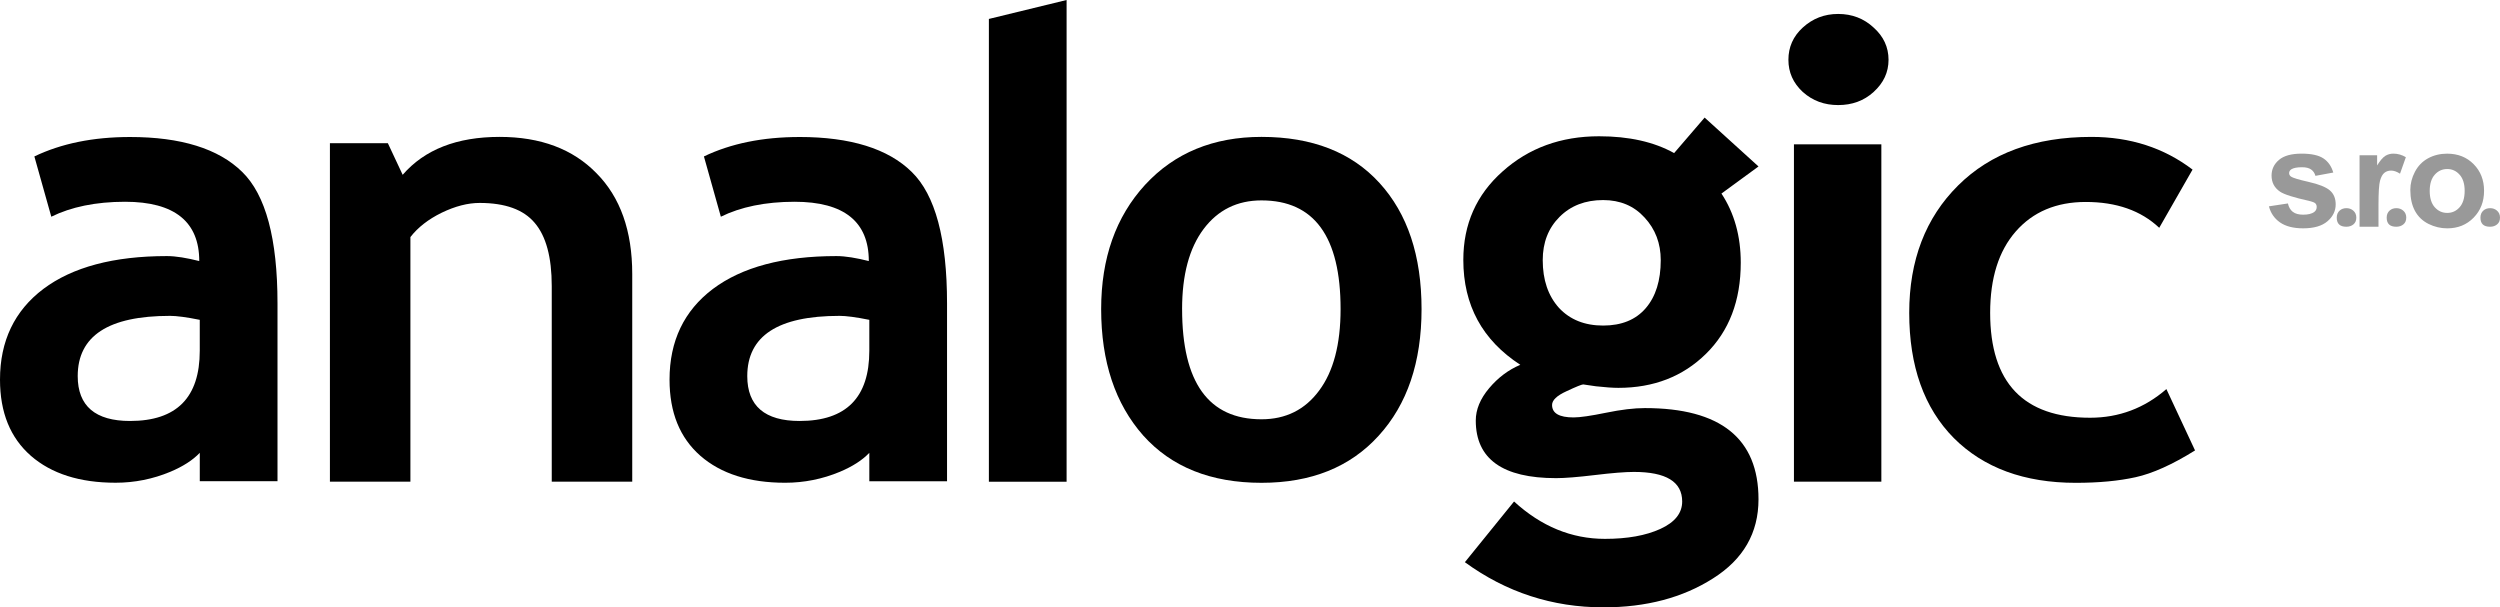
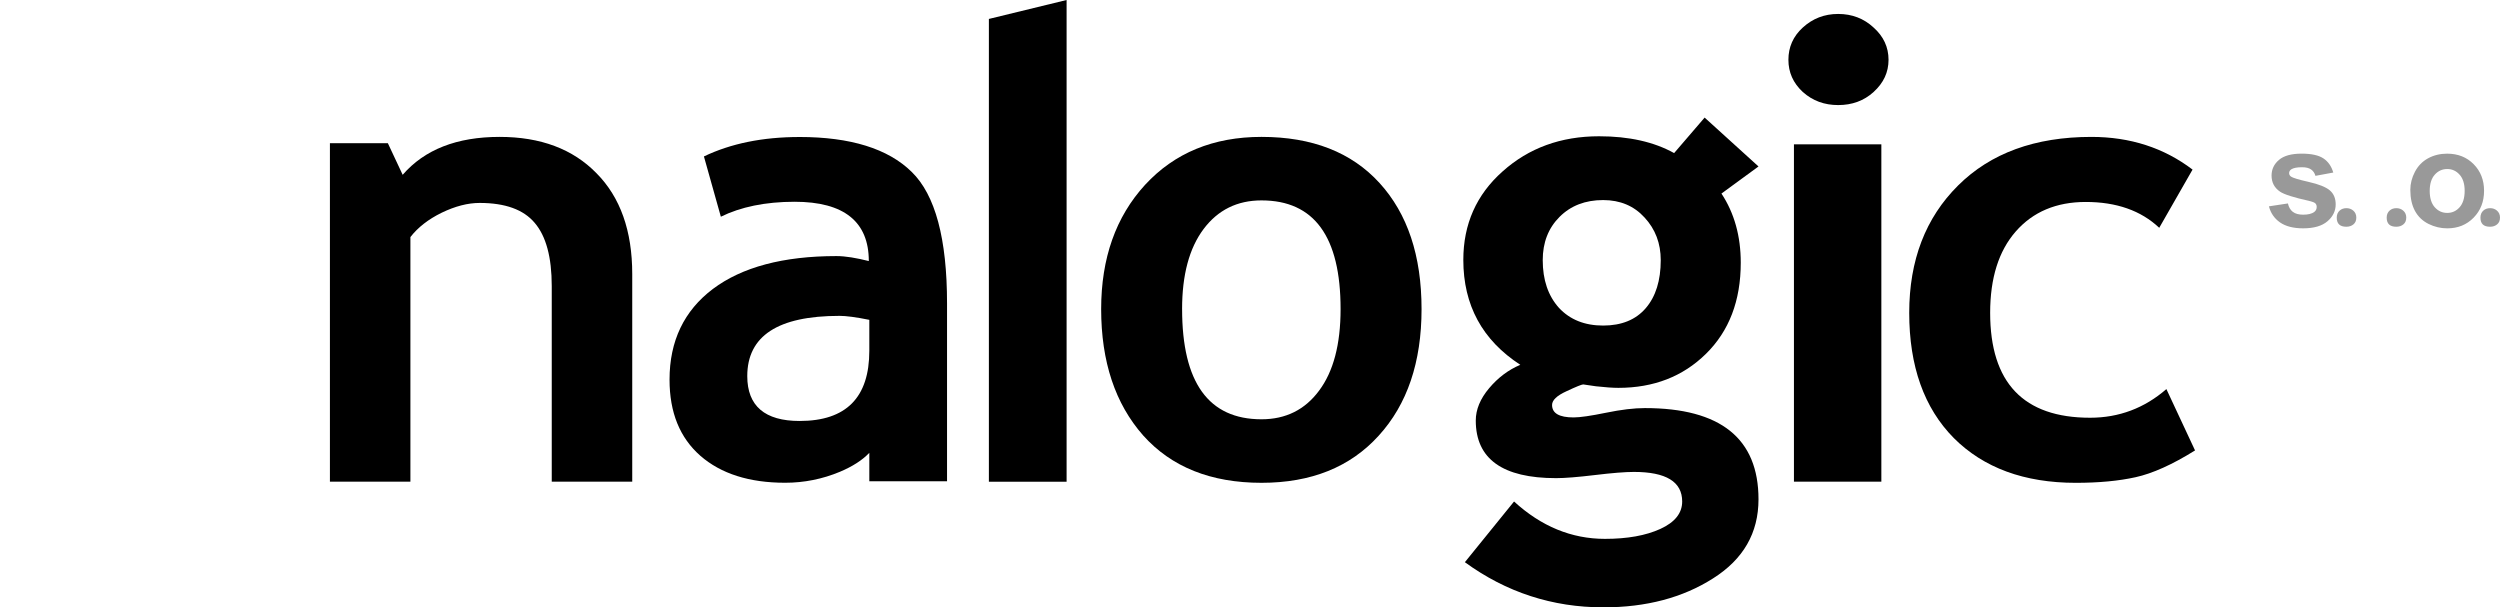
<svg xmlns="http://www.w3.org/2000/svg" xmlns:ns1="http://www.inkscape.org/namespaces/inkscape" xmlns:ns2="http://sodipodi.sourceforge.net/DTD/sodipodi-0.dtd" width="156.821" height="38.098" id="svg2" ns1:label="Pozadí" version="1.1" ns1:version="0.48.1 r9760" ns2:docname="analogicr.svg">
  <defs id="defs3" />
  <ns2:namedview id="base" pagecolor="#ffffff" bordercolor="#666666" borderopacity="1.0" ns1:pageopacity="0.0" ns1:pageshadow="2" ns1:zoom="2.0000001" ns1:cx="95.90871" ns1:cy="54.957408" ns1:document-units="px" ns1:current-layer="layer1" showgrid="false" showguides="true" ns1:guide-bbox="true" ns1:window-width="1280" ns1:window-height="977" ns1:window-x="0" ns1:window-y="24" ns1:window-maximized="1" fit-margin-top="0" fit-margin-left="0" fit-margin-right="0" fit-margin-bottom="0">
    <ns2:guide orientation="0,1" position="85.516,29.603" id="guide3022" />
    <ns2:guide orientation="0,1" position="186.125,7.75" id="guide3024" />
    <ns2:guide orientation="0,1" position="75.162,0.056" id="guide3026" />
    <ns2:guide orientation="1,0" position="137.791,113.951" id="guide3028" />
  </ns2:namedview>
  <g ns1:label="Vrstva 1" ns1:groupmode="layer" id="layer1" transform="translate(-47.067,-177.156)">
    <g id="g2994" style="fill:#000000">
      <path d="m 81.677,207.37 0,-12.27 c -1.7e-5,-1.81 -0.357,-3.132 -1.07,-3.965 -0.7,-0.833 -1.851,-1.249 -3.454,-1.249 -0.741,2e-5 -1.535,0.205 -2.383,0.615 -0.835,0.41 -1.488,0.918 -1.959,1.526 l 0,15.343 -5.049,0 0,-21.23 3.635,0 0.929,1.982 c 1.373,-1.586 3.4,-2.379 6.079,-2.379 2.572,2e-5 4.598,0.76 6.079,2.28 1.495,1.507 2.242,3.614 2.242,6.323 l 0,13.024 -5.049,0" style="font-size:40px;font-style:normal;font-variant:normal;font-weight:bold;font-stretch:normal;line-height:125%;letter-spacing:0px;word-spacing:0px;fill:#000000;fill-opacity:1;stroke:none;font-family:Trebuchet MS;-inkscape-font-specification:Trebuchet MS Bold" id="path2991" ns1:connector-curvature="0" />
      <path ns2:nodetypes="ccccc" ns1:connector-curvature="0" id="path2995" transform="translate(47.067,177.156)" d="m 66.906,0 -4.875,1.188 c 0,10.672 0,18.802 0,29.031 l 4.875,0 c 0,-10.232 0,-21.267 0,-30.219 z" style="font-size:40px;font-style:normal;font-variant:normal;font-weight:bold;font-stretch:normal;line-height:125%;letter-spacing:0px;word-spacing:0px;fill:#000000;fill-opacity:1;stroke:none;font-family:Trebuchet MS;-inkscape-font-specification:Trebuchet MS Bold" />
      <path d="m 116.141,196.544 c 0,-3.19 0.918,-5.788 2.754,-7.793 1.849,-2.005 4.284,-3.008 7.305,-3.008 3.177,2e-5 5.645,0.964 7.402,2.891 1.758,1.927 2.637,4.564 2.637,7.91 -2e-5,3.333 -0.898,5.983 -2.695,7.949 -1.784,1.966 -4.232,2.949 -7.344,2.949 -3.177,0 -5.651,-0.99 -7.422,-2.969 -1.758,-1.992 -2.637,-4.635 -2.637,-7.93 m 5.078,0 c 0,4.609 1.66,6.914 4.98,6.914 1.523,1e-5 2.728,-0.599 3.613,-1.797 0.898,-1.198 1.348,-2.904 1.348,-5.117 -2e-5,-4.544 -1.654,-6.816 -4.961,-6.816 -1.523,2e-5 -2.734,0.599 -3.633,1.797 -0.898,1.198 -1.348,2.871 -1.348,5.02" style="font-size:40px;font-style:normal;font-variant:normal;font-weight:bold;font-stretch:normal;line-height:125%;letter-spacing:0px;word-spacing:0px;fill:#000000;fill-opacity:1;stroke:none;font-family:Trebuchet MS;-inkscape-font-specification:Trebuchet MS Bold" id="path2997" ns1:connector-curvature="0" />
      <path d="m 138.955,212.423 3.086,-3.809 c 1.706,1.562 3.607,2.344 5.703,2.344 1.406,0 2.565,-0.208 3.477,-0.625 0.911,-0.417 1.367,-0.99 1.367,-1.719 -2e-5,-1.237 -1.009,-1.855 -3.027,-1.855 -0.547,0 -1.361,0.065 -2.441,0.195 -1.081,0.13 -1.895,0.195 -2.441,0.195 -3.359,0 -5.039,-1.204 -5.039,-3.613 0,-0.69 0.28,-1.367 0.84,-2.031 0.56,-0.664 1.211,-1.152 1.953,-1.465 -2.383,-1.549 -3.574,-3.743 -3.574,-6.582 0,-2.24 0.82,-4.089 2.461,-5.547 1.641,-1.471 3.659,-2.207 6.055,-2.207 1.875,2e-5 3.444,0.352 4.707,1.055 l 1.914,-2.227 3.379,3.066 -2.324,1.699 c 0.807,1.224 1.211,2.669 1.211,4.336 -2e-5,2.383 -0.729,4.29 -2.188,5.723 -1.445,1.419 -3.275,2.129 -5.488,2.129 -0.352,0 -0.82,-0.033 -1.406,-0.098 l -0.801,-0.117 c -0.091,1e-5 -0.443,0.143 -1.055,0.43 -0.599,0.273 -0.898,0.56 -0.898,0.859 -1e-5,0.521 0.449,0.781 1.348,0.781 0.404,0 1.081,-0.098 2.031,-0.293 0.951,-0.195 1.764,-0.293 2.441,-0.293 4.753,0 7.129,1.908 7.129,5.723 -1e-5,2.109 -0.951,3.763 -2.852,4.961 -1.901,1.211 -4.193,1.816 -6.875,1.816 -3.203,-1e-5 -6.1,-0.944 -8.691,-2.832 m 4.883,-18.945 c -10e-6,1.237 0.339,2.233 1.016,2.988 0.69,0.742 1.615,1.113 2.773,1.113 1.159,1e-5 2.051,-0.365 2.676,-1.094 0.625,-0.729 0.937,-1.732 0.938,-3.008 -1e-5,-1.055 -0.339,-1.947 -1.016,-2.676 -0.664,-0.729 -1.53,-1.094 -2.598,-1.094 -1.12,2e-5 -2.031,0.352 -2.734,1.055 -0.703,0.703 -1.055,1.608 -1.055,2.715" style="font-size:40px;font-style:normal;font-variant:normal;font-weight:bold;font-stretch:normal;line-height:125%;letter-spacing:0px;word-spacing:0px;fill:#000000;fill-opacity:1;stroke:none;font-family:Trebuchet MS;-inkscape-font-specification:Trebuchet MS Bold" id="path2999" ns1:connector-curvature="0" />
      <path ns1:connector-curvature="0" id="path3001" d="m 162.374,178.031 c -0.868,2e-5 -1.599,0.287 -2.221,0.853 -0.607,0.553 -0.902,1.232 -0.902,2.021 0,0.79 0.295,1.455 0.902,2.021 0.622,0.553 1.353,0.821 2.221,0.821 0.868,2e-5 1.614,-0.268 2.221,-0.821 0.622,-0.566 0.937,-1.232 0.937,-2.021 -1e-5,-0.789 -0.315,-1.468 -0.937,-2.021 -0.607,-0.566 -1.353,-0.853 -2.221,-0.853 z m -2.776,8.179 0,4.042 0,17.117 5.483,0 0,-21.159 -5.483,0 z" style="font-size:40px;font-style:normal;font-variant:normal;font-weight:bold;font-stretch:normal;line-height:125%;letter-spacing:0px;word-spacing:0px;fill:#000000;fill-opacity:1;stroke:none;font-family:Trebuchet MS;-inkscape-font-specification:Trebuchet MS Bold" />
      <path d="m 184.602,187.794 -2.09,3.652 c -1.146,-1.081 -2.682,-1.621 -4.609,-1.621 -1.849,2e-5 -3.314,0.619 -4.395,1.855 -1.068,1.224 -1.602,2.923 -1.602,5.098 0,4.388 2.09,6.582 6.27,6.582 1.81,0 3.405,-0.599 4.785,-1.797 l 1.797,3.848 c -1.419,0.885 -2.663,1.445 -3.73,1.68 -1.055,0.234 -2.305,0.352 -3.75,0.352 -3.229,0 -5.781,-0.938 -7.656,-2.812 -1.862,-1.888 -2.793,-4.505 -2.793,-7.852 0,-3.294 1.022,-5.957 3.066,-7.988 2.044,-2.031 4.831,-3.047 8.359,-3.047 2.435,2e-5 4.551,0.684 6.348,2.051" style="font-size:40px;font-style:normal;font-variant:normal;font-weight:bold;font-stretch:normal;line-height:125%;letter-spacing:0px;word-spacing:0px;fill:#000000;fill-opacity:1;stroke:none;font-family:Trebuchet MS;-inkscape-font-specification:Trebuchet MS Bold" id="path3003" ns1:connector-curvature="0" />
-       <path ns2:nodetypes="cccccccscsccccccccccssc" ns1:connector-curvature="0" id="path2989" transform="translate(47.067,177.156)" d="m 8.156,8.594 c -2.318,2e-5 -4.32,0.411 -6,1.219 l 1.062,3.781 c 1.237,-0.612 2.789,-0.937 4.625,-0.938 3.112,2e-5 4.656,1.258 4.656,3.719 -0.781,-0.195 -1.458,-0.312 -2.031,-0.312 -3.346,10e-6 -5.927,0.695 -7.75,2.062 C 0.909,19.492 -1e-6,21.391 0,23.812 c -1e-6,2.07 0.648,3.648 1.938,4.781 1.289,1.12 3.06,1.688 5.312,1.688 1.198,0 2.344,-0.232 3.438,-0.688 0.794,-0.336 1.395,-0.721 1.844,-1.188 l 0,1.781 4.875,0 c 0,-3.659 0,-7.703 0,-11.156 -1.9e-5,-4.049 -0.734,-6.805 -2.219,-8.25 C 13.703,9.323 11.346,8.594 8.156,8.594 z m 2.5,11.219 c 0.417,10e-6 1.042,0.081 1.875,0.25 0,0.646 0,1.292 0,1.938 -1.4e-5,2.93 -1.445,4.406 -4.375,4.406 -2.174,0 -3.281,-0.938 -3.281,-2.812 -6e-6,-2.526 1.927,-3.781 5.781,-3.781 z" style="font-size:40px;font-style:normal;font-variant:normal;font-weight:bold;font-stretch:normal;line-height:125%;letter-spacing:0px;word-spacing:0px;fill:#000000;fill-opacity:1;stroke:none;font-family:Trebuchet MS;-inkscape-font-specification:Trebuchet MS Bold" />
      <path ns2:nodetypes="cccccccscsccccccccccssc" ns1:connector-curvature="0" id="path3015" transform="translate(47.067,177.156)" d="m 50.156,8.594 c -2.318,2e-5 -4.32,0.411 -6,1.219 l 1.062,3.781 c 1.237,-0.612 2.789,-0.937 4.625,-0.938 3.112,2e-5 4.656,1.258 4.656,3.719 -0.781,-0.195 -1.458,-0.312 -2.031,-0.312 -3.346,10e-6 -5.927,0.695 -7.75,2.062 -1.81,1.367 -2.719,3.266 -2.719,5.688 -10e-7,2.07 0.648,3.648 1.938,4.781 1.289,1.12 3.06,1.688 5.312,1.688 1.198,0 2.344,-0.232 3.438,-0.688 0.794,-0.336 1.395,-0.721 1.844,-1.188 l 0,1.781 4.875,0 c 0,-3.659 0,-7.703 0,-11.156 -2e-5,-4.049 -0.734,-6.805 -2.219,-8.25 -1.484,-1.458 -3.841,-2.187 -7.031,-2.188 z m 2.5,11.219 c 0.417,10e-6 1.042,0.081 1.875,0.25 0,0.646 0,1.292 0,1.938 -1e-5,2.93 -1.445,4.406 -4.375,4.406 -2.174,0 -3.281,-0.938 -3.281,-2.812 -6e-6,-2.526 1.927,-3.781 5.781,-3.781 z" style="font-size:40px;font-style:normal;font-variant:normal;font-weight:bold;font-stretch:normal;line-height:125%;letter-spacing:0px;word-spacing:0px;fill:#000000;fill-opacity:1;stroke:none;font-family:Trebuchet MS;-inkscape-font-specification:Trebuchet MS Bold" />
    </g>
    <path ns1:connector-curvature="0" id="path3000" style="font-size:12.521px;font-style:normal;font-variant:normal;font-weight:bold;font-stretch:normal;line-height:125%;letter-spacing:-1.166px;word-spacing:-3.983px;fill:#999999;fill-opacity:1;stroke:none;font-family:Kedage;-inkscape-font-specification:Kedage Bold" d="m 189.394,190.099 1.19,-0.181 c 0.051,0.231 0.153,0.407 0.308,0.528 0.155,0.118 0.371,0.177 0.65,0.177 0.307,0 0.537,-0.056 0.692,-0.169 0.104,-0.079 0.156,-0.184 0.156,-0.317 -1e-5,-0.09 -0.028,-0.165 -0.084,-0.224 -0.059,-0.056 -0.191,-0.108 -0.397,-0.156 -0.957,-0.211 -1.563,-0.404 -1.819,-0.578 -0.355,-0.242 -0.532,-0.578 -0.532,-1.009 -1e-5,-0.388 0.153,-0.715 0.46,-0.979 0.307,-0.265 0.782,-0.397 1.427,-0.397 0.613,0 1.069,0.1 1.368,0.3 0.298,0.2 0.504,0.495 0.616,0.886 l -1.119,0.207 c -0.048,-0.174 -0.139,-0.308 -0.274,-0.401 -0.132,-0.093 -0.322,-0.139 -0.57,-0.139 -0.312,0 -0.536,0.044 -0.671,0.131 -0.09,0.062 -0.135,0.142 -0.135,0.241 -1e-5,0.084 0.039,0.156 0.118,0.215 0.107,0.079 0.476,0.19 1.106,0.333 0.633,0.144 1.075,0.319 1.325,0.528 0.248,0.211 0.371,0.505 0.371,0.882 0,0.411 -0.172,0.764 -0.515,1.059 -0.343,0.295 -0.851,0.443 -1.524,0.443 -0.611,0 -1.095,-0.124 -1.452,-0.371 -0.355,-0.248 -0.587,-0.584 -0.696,-1.009" />
    <path ns1:connector-curvature="0" id="path3002" style="font-size:12.521px;font-style:normal;font-variant:normal;font-weight:bold;font-stretch:normal;line-height:125%;letter-spacing:-1.166px;word-spacing:-3.983px;fill:#999999;fill-opacity:1;stroke:none;font-family:Kedage;-inkscape-font-specification:Kedage Bold" d="m 194.874,190.809 c 0,0.183 -0.06,0.324 -0.181,0.422 -0.118,0.099 -0.267,0.148 -0.447,0.148 -0.4,0 -0.599,-0.19 -0.599,-0.57 0,-0.189 0.062,-0.338 0.186,-0.447 0.113,-0.099 0.253,-0.148 0.422,-0.148 0.163,0 0.304,0.049 0.422,0.148 0.132,0.11 0.198,0.259 0.198,0.447" />
-     <path ns1:connector-curvature="0" id="path3004" style="font-size:12.521px;font-style:normal;font-variant:normal;font-weight:bold;font-stretch:normal;line-height:125%;letter-spacing:-1.166px;word-spacing:-3.983px;fill:#999999;fill-opacity:1;stroke:none;font-family:Kedage;-inkscape-font-specification:Kedage Bold" d="m 196.264,191.378 -1.186,0 0,-4.483 1.102,0 0,0.637 c 0.189,-0.301 0.357,-0.499 0.507,-0.595 0.152,-0.096 0.324,-0.144 0.515,-0.144 0.27,0 0.53,0.075 0.781,0.224 l -0.367,1.034 c -0.2,-0.129 -0.386,-0.194 -0.557,-0.194 -0.166,0 -0.307,0.046 -0.422,0.139 -0.115,0.09 -0.207,0.255 -0.274,0.494 -0.065,0.239 -0.097,0.74 -0.097,1.503 l 0,1.384" />
    <path ns1:connector-curvature="0" id="path3006" style="font-size:12.521px;font-style:normal;font-variant:normal;font-weight:bold;font-stretch:normal;line-height:125%;letter-spacing:-1.166px;word-spacing:-3.983px;fill:#999999;fill-opacity:1;stroke:none;font-family:Kedage;-inkscape-font-specification:Kedage Bold" d="m 198.007,190.809 c 0,0.183 -0.06,0.324 -0.181,0.422 -0.118,0.099 -0.267,0.148 -0.447,0.148 -0.4,0 -0.599,-0.19 -0.599,-0.57 0,-0.189 0.062,-0.338 0.186,-0.447 0.113,-0.099 0.253,-0.148 0.422,-0.148 0.163,0 0.304,0.049 0.422,0.148 0.132,0.11 0.198,0.259 0.198,0.447" />
    <path ns1:connector-curvature="0" id="path3008" style="font-size:12.521px;font-style:normal;font-variant:normal;font-weight:bold;font-stretch:normal;line-height:125%;letter-spacing:-1.166px;word-spacing:-3.983px;fill:#999999;fill-opacity:1;stroke:none;font-family:Kedage;-inkscape-font-specification:Kedage Bold" d="m 198.262,189.074 c 0,-0.394 0.097,-0.775 0.291,-1.144 0.194,-0.369 0.469,-0.65 0.823,-0.844 0.357,-0.194 0.756,-0.291 1.195,-0.291 0.678,0 1.234,0.221 1.667,0.663 0.433,0.439 0.65,0.995 0.65,1.667 0,0.678 -0.219,1.241 -0.658,1.688 -0.436,0.445 -0.986,0.667 -1.65,0.667 -0.411,0 -0.803,-0.093 -1.178,-0.279 -0.371,-0.186 -0.654,-0.457 -0.848,-0.815 -0.194,-0.36 -0.291,-0.798 -0.291,-1.313 m 1.216,0.063 c 0,0.445 0.106,0.785 0.317,1.021 0.211,0.236 0.471,0.355 0.781,0.355 0.31,0 0.568,-0.118 0.777,-0.355 0.211,-0.236 0.317,-0.58 0.317,-1.03 0,-0.439 -0.106,-0.777 -0.317,-1.013 -0.208,-0.236 -0.467,-0.355 -0.777,-0.355 -0.31,0 -0.57,0.118 -0.781,0.355 -0.211,0.236 -0.317,0.577 -0.317,1.021" />
    <path ns1:connector-curvature="0" id="path3010" style="font-size:12.521px;font-style:normal;font-variant:normal;font-weight:bold;font-stretch:normal;line-height:125%;letter-spacing:-1.166px;word-spacing:-3.983px;fill:#999999;fill-opacity:1;stroke:none;font-family:Kedage;-inkscape-font-specification:Kedage Bold" d="m 203.888,190.809 c 0,0.183 -0.06,0.324 -0.181,0.422 -0.118,0.099 -0.267,0.148 -0.447,0.148 -0.4,0 -0.599,-0.19 -0.599,-0.57 0,-0.189 0.062,-0.338 0.186,-0.447 0.113,-0.099 0.253,-0.148 0.422,-0.148 0.163,0 0.304,0.049 0.422,0.148 0.132,0.11 0.198,0.259 0.198,0.447" />
  </g>
</svg>